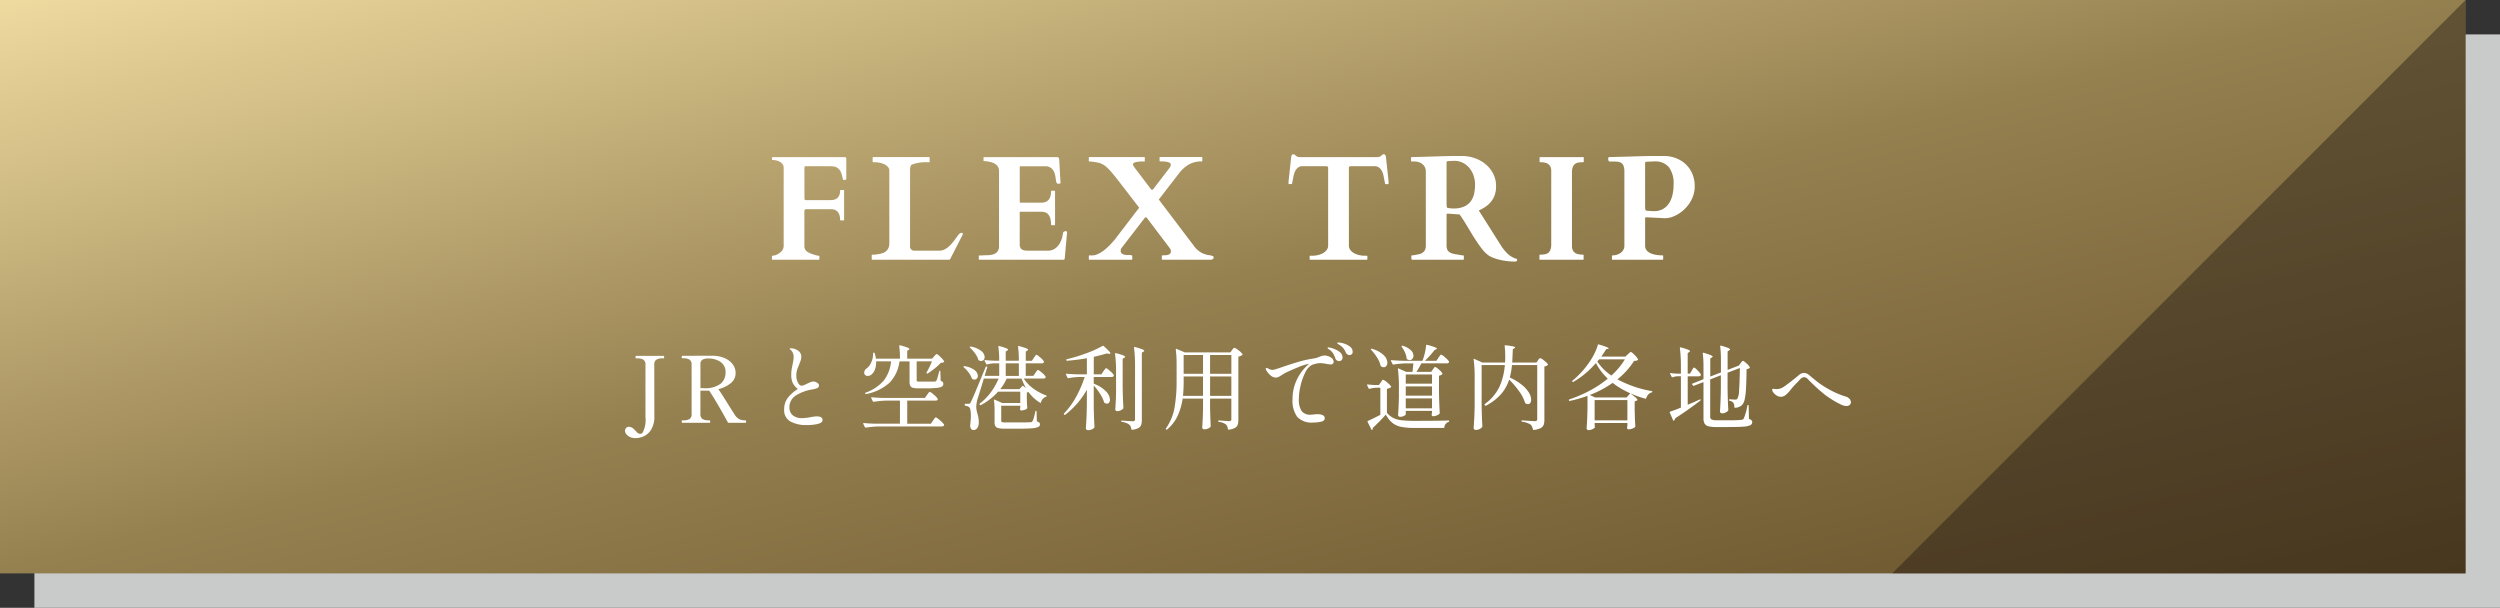
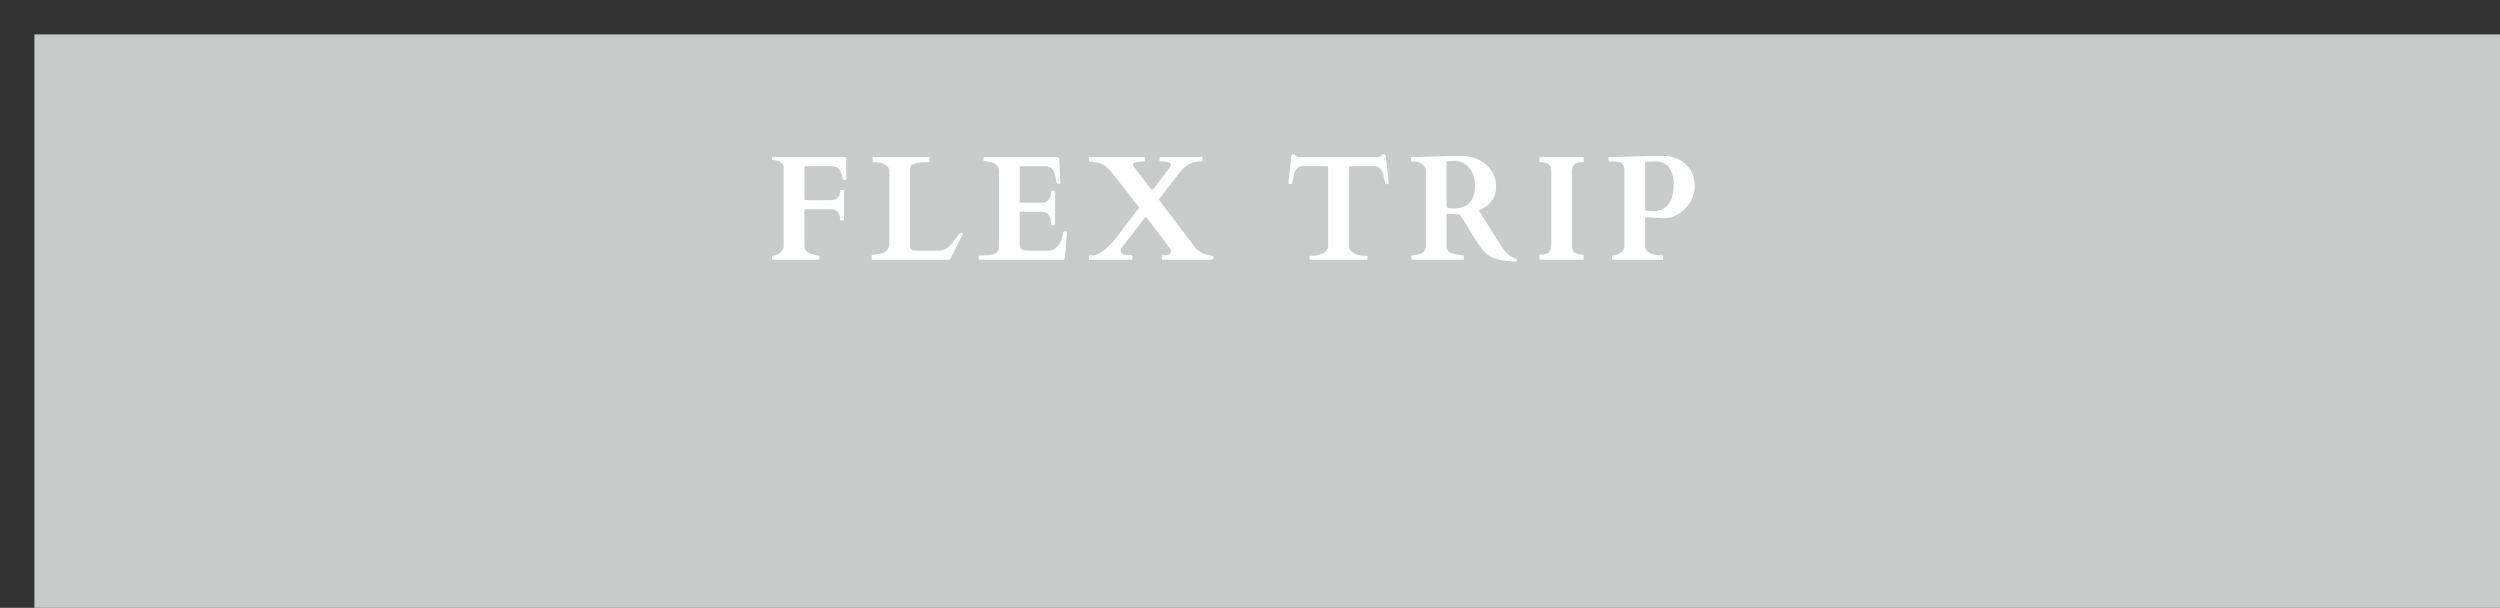
<svg xmlns="http://www.w3.org/2000/svg" id="location_selectbtn" width="436" height="106" viewBox="0 0 436 106">
  <rect x="0" y="0" width="436" height="106" fill="#333333" stroke="none" />
  <defs>
    <linearGradient id="linear-gradient" x2="1" y2="1" gradientUnits="objectBoundingBox">
      <stop offset="0" stop-color="#eeda9f" />
      <stop offset="0.492" stop-color="#958050" />
      <stop offset="1" stop-color="#67512a" />
    </linearGradient>
  </defs>
  <g id="ON_bg">
    <rect id="長方形_5487" data-name="長方形 5487" width="430" height="100" transform="translate(6 6)" fill="#c9caca" />
-     <rect id="長方形_5456" data-name="長方形 5456" width="430" height="100" fill="url(#linear-gradient)" />
-     <path id="パス_17415" data-name="パス 17415" d="M100,100H0L100,0Z" transform="translate(329.998 0.001)" fill="#1a1311" opacity="0.41" />
  </g>
  <g id="テキストー本文_16px" data-name="テキストー本文 16px" transform="translate(109.004 59.735)">
-     <path id="パス_21440" data-name="パス 21440" d="M-105.728,2.672a2.275,2.275,0,0,1-1.024-.208,1.633,1.633,0,0,1-.624-.5.978.978,0,0,1-.208-.552.683.683,0,0,1,.208-.528.651.651,0,0,1,.448-.192,1.309,1.309,0,0,1,.816.336q.112.1.3.3t.256.264a.847.847,0,0,0,.608.336.563.563,0,0,0,.448-.24,4.818,4.818,0,0,0,.48-2.72v-9.1a.959.959,0,0,0-.36-.872,1.908,1.908,0,0,0-1.032-.232h-.224q-.112,0-.112-.208,0-.224.112-.224h4.752q.128,0,.128.224,0,.208-.128.208h-.224a1.764,1.764,0,0,0-1.032.248.985.985,0,0,0-.344.856l.016,8.976A4.325,4.325,0,0,1-103,1.144a2.985,2.985,0,0,1-1.28,1.192A3.506,3.506,0,0,1-105.728,2.672Zm19.152-3.1q.112,0,.112.208,0,.224-.112.224H-89.52a.154.154,0,0,1-.144-.1Q-90.32-1.312-91.3-3t-1.616-2.616q-.16.016-.48.016h-1.04v4.064a.972.972,0,0,0,.352.864,1.782,1.782,0,0,0,1.008.24h.24q.112,0,.112.208,0,.224-.112.224h-4.752Q-97.7,0-97.7-.224q0-.208.112-.208h.24a1.81,1.81,0,0,0,1.032-.24.982.982,0,0,0,.344-.864v-8.608a.962.962,0,0,0-.36-.864,1.823,1.823,0,0,0-1.016-.24h-.24q-.112,0-.112-.208a.448.448,0,0,1,.024-.168.088.088,0,0,1,.088-.056l3.76-.016h1.6a5.263,5.263,0,0,1,1.936.384,3.507,3.507,0,0,1,1.44,1.048A2.45,2.45,0,0,1-88.3-8.688,2.205,2.205,0,0,1-89.152-6.9a5.509,5.509,0,0,1-2.16,1.032q.368.48,1.568,2.416,1.088,1.744,1.36,2.144a2.255,2.255,0,0,0,.68.656A2.25,2.25,0,0,0-86.576-.432Zm-7.376-5.616a4.534,4.534,0,0,0,3.064-.784,2.543,2.543,0,0,0,.84-1.936,2.093,2.093,0,0,0-.872-1.84,3.7,3.7,0,0,0-2.168-.608,2.045,2.045,0,0,0-.976.2.835.835,0,0,0-.368.808v4.16ZM-75.968.4A5.679,5.679,0,0,1-78.7-.208a2.209,2.209,0,0,1-1.128-2.128,3.212,3.212,0,0,1,.664-2.056A6.849,6.849,0,0,1-77.44-5.9a2.9,2.9,0,0,1-.888-1.04,3.3,3.3,0,0,1-.264-1.408,5.934,5.934,0,0,1,.1-1.16q.1-.52.12-.632.08-.336.136-.68a4.043,4.043,0,0,0,.056-.648,1.605,1.605,0,0,0-.368-1.1q-.112-.112-.216-.2t-.1-.12q0-.112.24-.112a1.876,1.876,0,0,1,.384.048,1.619,1.619,0,0,1,.384.128,1.74,1.74,0,0,1,.752.512,1.291,1.291,0,0,1,.256.832,1.773,1.773,0,0,1-.072.512,4.917,4.917,0,0,1-.176.488q-.1.248-.152.392-.048.128-.184.456a3.714,3.714,0,0,0-.208.68,3.748,3.748,0,0,0-.072.752,2.564,2.564,0,0,0,.28,1.176q.28.552.632.552a1.179,1.179,0,0,0,.432-.1q.24-.1.624-.288.1-.048.424-.192A1.4,1.4,0,0,1-74.8-7.2a1.3,1.3,0,0,1,.712.208.575.575,0,0,1,.328.464.48.48,0,0,1-.288.472,3.965,3.965,0,0,1-.944.248,7.513,7.513,0,0,0-2.688.984,2.385,2.385,0,0,0-1.232,2.168,1.716,1.716,0,0,0,.56,1.328,2.443,2.443,0,0,0,1.7.512,8.028,8.028,0,0,0,1.392-.16,6.125,6.125,0,0,1,1.12-.144q1.008,0,1.008.64,0,.464-.808.672A8.283,8.283,0,0,1-75.968.4ZM-53.68-11.584q.08-.08.224-.24t.24-.16q.128,0,.64.5a3.41,3.41,0,0,1,.64.752.113.113,0,0,1-.048.16,1.344,1.344,0,0,1-.528.112,8.94,8.94,0,0,1-1.056.976,11.826,11.826,0,0,1-1.232.88.152.152,0,0,1-.176-.016q-.08-.048-.016-.16a17.326,17.326,0,0,0,.944-1.936H-56.72v3.28q0,.176.1.216a1.583,1.583,0,0,0,.464.04h1.344q1.024,0,1.216-.016a.446.446,0,0,0,.192-.032.348.348,0,0,0,.128-.144,1.808,1.808,0,0,0,.184-.48q.1-.368.216-.784.016-.08.08-.32a.116.116,0,0,1,.128-.112q.08,0,.08.128l.048,1.616a.821.821,0,0,1,.368.216.484.484,0,0,1,.1.312.529.529,0,0,1-.232.464,2.062,2.062,0,0,1-.84.24,14.68,14.68,0,0,1-1.776.08h-1.52a3.314,3.314,0,0,1-.96-.1.7.7,0,0,1-.44-.352,1.729,1.729,0,0,1-.12-.728v-3.52h-1.76a6.466,6.466,0,0,1-1.72,3.712,8.411,8.411,0,0,1-4.088,1.984h-.032A.125.125,0,0,1-65.7-5.1v-.048a.113.113,0,0,1,.08-.112A7.484,7.484,0,0,0-62.432-7.4a6.44,6.44,0,0,0,1.248-3.32h-2.608a3.478,3.478,0,0,1-.2,1.4,2.1,2.1,0,0,1-.584.888,1.039,1.039,0,0,1-.688.256.573.573,0,0,1-.56-.32.725.725,0,0,1-.048-.256.912.912,0,0,1,.464-.752,2.621,2.621,0,0,0,.768-1.04,3.592,3.592,0,0,0,.32-1.5q0-.192.128-.192a.125.125,0,0,1,.144.112,4.557,4.557,0,0,1,.224.944h4.192a17.985,17.985,0,0,0-.128-2.224q0-.16.144-.112a10.811,10.811,0,0,1,1.272.392q.36.152.36.264,0,.064-.128.144l-.256.16v1.376h4.336Zm-1.232,6.72q.064-.08.168-.232a1.64,1.64,0,0,1,.176-.224.2.2,0,0,1,.136-.072,2.089,2.089,0,0,1,.688.48,3.215,3.215,0,0,1,.688.72l.016.064q0,.256-.4.256h-4.928V.16h4.128l.368-.544q.064-.08.168-.24a2.022,2.022,0,0,1,.176-.24.2.2,0,0,1,.136-.08q.144,0,.728.5A3.412,3.412,0,0,1-51.952.3l.016.064a.223.223,0,0,1-.12.2.534.534,0,0,1-.28.072H-63.3a17.154,17.154,0,0,0-2.288.208h-.048a.135.135,0,0,1-.112-.08l-.288-.576a.093.093,0,0,1-.016-.064q0-.08.112-.08.88.08,1.952.112h4.352V-3.872H-61.92a17.154,17.154,0,0,0-2.288.208h-.048a.135.135,0,0,1-.112-.08l-.272-.56a.093.093,0,0,1-.016-.064q0-.08.112-.08.88.08,1.952.112h7.312Zm18.88-3.824a2.844,2.844,0,0,0,.176-.24,2.066,2.066,0,0,1,.16-.216.177.177,0,0,1,.128-.072q.144,0,.68.464a2.719,2.719,0,0,1,.648.7.4.4,0,0,1,0,.16.381.381,0,0,1-.368.176h-3.44a6.61,6.61,0,0,0,1.68,1.752A8.646,8.646,0,0,0-34.16-4.784q.1.016.1.1a.13.13,0,0,1-.032.1.2.2,0,0,1-.08.048,1.33,1.33,0,0,0-.864.976.105.105,0,0,1-.056.08.129.129,0,0,1-.1-.016,6.989,6.989,0,0,1-2.032-1.872.971.971,0,0,1-.288.08v.96l.016.576q.016.64.064,1.136a.187.187,0,0,1-.064.16,1.25,1.25,0,0,1-.44.208,1.87,1.87,0,0,1-.536.1q-.192,0-.224-.24l.016-.16a.994.994,0,0,0,.032-.144v-.288h-3.328V-.368a.238.238,0,0,0,.136.248,2.394,2.394,0,0,0,.68.056h2.24q1.44,0,2.016-.032a.727.727,0,0,0,.264-.056A.387.387,0,0,0-36.512-.3a2.614,2.614,0,0,0,.24-.64q.128-.464.256-1.04a.116.116,0,0,1,.128-.112q.08,0,.08.128l.048,1.712a1.311,1.311,0,0,1,.424.224.376.376,0,0,1,.12.288.5.5,0,0,1-.3.464,3.173,3.173,0,0,1-1.1.232q-.8.072-2.384.072H-41.28a5.313,5.313,0,0,1-1.184-.1.806.806,0,0,1-.528-.336,1.428,1.428,0,0,1-.144-.72V-2.08a16.032,16.032,0,0,0-.1-1.856v-.032q0-.064.032-.08a.114.114,0,0,1,.1.016l1.3.576h3.152V-5.424h-3.872a10.465,10.465,0,0,1-3.008,2.336.114.114,0,0,1-.176-.048l-.032-.048a.117.117,0,0,1,.032-.176A9.723,9.723,0,0,0-43.8-5.3a11.115,11.115,0,0,0,1.368-2.408h-2.4q-.112,0-.128-.064l-.016-.048q-.288.992-.88,2.88l-.288.912a7.054,7.054,0,0,0-.192,1.28,4.4,4.4,0,0,0,.176,1.008q.128.448.2.824a4.484,4.484,0,0,1,.072.84A1.711,1.711,0,0,1-46.136.9a.8.8,0,0,1-.7.36.469.469,0,0,1-.376-.184.966.966,0,0,1-.184-.536.673.673,0,0,1,.016-.16q.112-1.04.112-1.6a5.274,5.274,0,0,0-.08-1.008.815.815,0,0,0-.24-.512,1.161,1.161,0,0,0-.624-.224.143.143,0,0,1-.128-.144v-.08a.113.113,0,0,1,.128-.128h.528a.47.47,0,0,0,.248-.048.674.674,0,0,0,.168-.272q.224-.416.736-1.64t1.84-4.44q.048-.128.16-.1h.032q.112.016.08.16l-.448,1.472h2.544v-2.192h-.8a5.522,5.522,0,0,0-1.3.192q-.128.032-.16-.064l-.288-.544-.016-.064q0-.08.128-.08.7.08,1.6.112h.832a17.885,17.885,0,0,0-.144-2.448q0-.16.16-.112,1.536.416,1.536.624,0,.08-.144.16l-.272.176v1.6H-38.9a17.885,17.885,0,0,0-.144-2.448q0-.16.144-.112A9.733,9.733,0,0,1-37.64-13q.36.152.36.264,0,.064-.144.144l-.272.176v1.6h1.072l.336-.512a2.843,2.843,0,0,0,.176-.24,2.066,2.066,0,0,1,.16-.216.177.177,0,0,1,.128-.072q.128,0,.656.464a2.744,2.744,0,0,1,.64.7.277.277,0,0,1-.016.16.394.394,0,0,1-.368.16H-37.7v2.192h1.328Zm-11.376-4.4q-.1-.1-.016-.16a.173.173,0,0,1,.16-.048,3.967,3.967,0,0,1,1.808.776,1.442,1.442,0,0,1,.592,1.048.726.726,0,0,1-.168.5.557.557,0,0,1-.44.192.729.729,0,0,1-.4-.112.154.154,0,0,1-.1-.128,3.848,3.848,0,0,0-.56-1.072A6.089,6.089,0,0,0-47.408-13.088ZM-38.9-8.176v-2.192h-2.288v2.192Zm-9.6-1.488a.1.1,0,0,1-.032-.16.173.173,0,0,1,.16-.048,3.706,3.706,0,0,1,1.752.688,1.333,1.333,0,0,1,.568.992.7.7,0,0,1-.16.464.516.516,0,0,1-.416.192.7.7,0,0,1-.384-.112.154.154,0,0,1-.1-.128,3.546,3.546,0,0,0-.544-.992A5.226,5.226,0,0,0-48.5-9.664ZM-38.3-6.4q.064-.1.176-.016l.464.352a11.327,11.327,0,0,1-.768-1.648h-2.592a8.9,8.9,0,0,1-1.12,1.84H-38.8Zm11.264.624a14.111,14.111,0,0,1-3.776,4.368q-.112.08-.176-.016l-.016-.016a.128.128,0,0,1-.016-.192,13.371,13.371,0,0,0,2.1-2.88,19.211,19.211,0,0,0,1.5-3.472H-28.48a10.511,10.511,0,0,0-1.776.208H-30.3a.135.135,0,0,1-.112-.08l-.272-.56A.093.093,0,0,1-30.7-8.48q0-.08.112-.08.88.08,1.952.112h1.6v-2.816q-1.552.288-3.44.448h-.032q-.08,0-.112-.1v-.048a.112.112,0,0,1,.1-.128,28.691,28.691,0,0,0,3.4-1.04,17.98,17.98,0,0,0,2.824-1.28.093.093,0,0,1,.064-.016.274.274,0,0,1,.128.048q1.184,1.056,1.184,1.264,0,.112-.256.08l-.432-.048q-1.1.336-2.224.576v3.056h1.328l.352-.528q.048-.064.16-.224a2.646,2.646,0,0,1,.184-.24.2.2,0,0,1,.136-.08q.128,0,.664.48a3.328,3.328,0,0,1,.664.72.277.277,0,0,1-.016.16.4.4,0,0,1-.384.176H-25.84v1.168a5.667,5.667,0,0,1,2.152,1.36,2.241,2.241,0,0,1,.68,1.424.809.809,0,0,1-.152.5.457.457,0,0,1-.376.2.748.748,0,0,1-.432-.16.161.161,0,0,1-.08-.128,5.8,5.8,0,0,0-.7-1.448A10.037,10.037,0,0,0-25.84-6.5V-2.96q.032,2,.128,3.664a.259.259,0,0,1-.048.16,1.262,1.262,0,0,1-.432.3,1.575,1.575,0,0,1-.64.12.4.4,0,0,1-.272-.1A.288.288,0,0,1-27.216.96q.064-.944.112-1.832T-27.04-3.2Zm8.4-4.208a24.8,24.8,0,0,0-.176-3.12v-.032q0-.128.144-.08a10.812,10.812,0,0,1,1.272.392q.36.152.36.264,0,.08-.144.16l-.272.176V-.512a2.77,2.77,0,0,1-.112.872,1.053,1.053,0,0,1-.48.552,2.75,2.75,0,0,1-1.1.3h-.032q-.08,0-.112-.112a2.047,2.047,0,0,0-.128-.472A.882.882,0,0,0-19.648.32a2.589,2.589,0,0,0-1.264-.464q-.128-.032-.128-.128,0-.144.128-.112,1.456.112,1.9.112a.436.436,0,0,0,.288-.072.347.347,0,0,0,.08-.264Zm-3.312,1.072a24.8,24.8,0,0,0-.176-3.12v-.032q0-.128.144-.08a9.733,9.733,0,0,1,1.256.376q.36.152.36.264,0,.08-.144.16l-.288.176v4.88q.032,1.984.128,3.68a.287.287,0,0,1-.048.144,1.34,1.34,0,0,1-.44.3,1.359,1.359,0,0,1-.568.136.374.374,0,0,1-.264-.1.3.3,0,0,1-.1-.224q.112-1.376.144-3.04Zm11.616,4.688A10.961,10.961,0,0,1-11.2-1.232a6.891,6.891,0,0,1-1.824,2.384q-.064.08-.176.016l-.016-.016a.117.117,0,0,1-.032-.176,8.971,8.971,0,0,0,1.5-3.616,27.1,27.1,0,0,0,.36-4.736v-2.752a21.167,21.167,0,0,0-.144-2.656v-.032q0-.128.128-.08l1.456.624h7.936l.288-.4.136-.184a1.6,1.6,0,0,1,.144-.176.168.168,0,0,1,.12-.056,2.057,2.057,0,0,1,.712.432,3.027,3.027,0,0,1,.712.672q.048.064-.032.144a1.316,1.316,0,0,1-.688.3V-.512A2.693,2.693,0,0,1-.736.352a1.029,1.029,0,0,1-.472.536A2.94,2.94,0,0,1-2.3,1.2h-.032q-.08,0-.112-.112a1.33,1.33,0,0,0-.336-.8A2.541,2.541,0,0,0-4-.16q-.128-.032-.128-.128V-.3q0-.144.128-.112,1.6.128,1.792.128A.379.379,0,0,0-1.92-.376a.408.408,0,0,0,.08-.28V-4.224H-5.552V-2.56Q-5.5-.48-5.44.56a.259.259,0,0,1-.048.16,1.279,1.279,0,0,1-.424.288,1.544,1.544,0,0,1-.648.128.374.374,0,0,1-.264-.1.3.3,0,0,1-.1-.224q.112-1.456.144-3.248V-4.224Zm3.552-4.32v-3.28H-10.16v3.28Zm4.944,0v-3.28H-5.552v3.28Zm-8.32,1.152A26.644,26.644,0,0,1-10.272-4.7h3.488V-8.08H-10.16Zm4.608-.688V-4.7H-1.84V-8.08Zm19.968-3.648a1.944,1.944,0,0,1,1.08.328.922.922,0,0,1,.5.76.44.44,0,0,1-.136.336.461.461,0,0,1-.328.128,5.761,5.761,0,0,1-.816-.1A5.95,5.95,0,0,0,13.7-10.4a3.384,3.384,0,0,0-.808.1q-.392.1-.616.176a2.722,2.722,0,0,0-1.216,1.336,10.032,10.032,0,0,0-.824,2.3,10.066,10.066,0,0,0-.3,2.248,3.7,3.7,0,0,0,.488,2.208,1.9,1.9,0,0,0,1.592.624l.432-.032A6.057,6.057,0,0,1,13.2-1.5a1.981,1.981,0,0,1,.912.176.554.554,0,0,1,.336.512q0,.48-.648.624a6.216,6.216,0,0,1-1.352.144,3.46,3.46,0,0,1-2.8-.984,4.841,4.841,0,0,1-.816-3.112,7.622,7.622,0,0,1,.824-3.528,7.98,7.98,0,0,1,2.072-2.616,1.4,1.4,0,0,0-.208.032A9.223,9.223,0,0,0,9.832-9.7q-1.128.456-2.264,1-.192.112-.336.2t-.256.152A3.812,3.812,0,0,1,6.4-8a1.233,1.233,0,0,1-.528.112,1.453,1.453,0,0,1-.96-.456,2.883,2.883,0,0,1-.688-.872.424.424,0,0,1-.064-.208A.127.127,0,0,1,4.3-9.568a.424.424,0,0,1,.208.064,3.149,3.149,0,0,0,.408.2,1.158,1.158,0,0,0,.424.072,1.925,1.925,0,0,0,.288-.032Q5.76-9.3,6.688-9.6q1.648-.576,3.136-1.016a17.744,17.744,0,0,1,2.72-.6,3.791,3.791,0,0,0,.912-.272,4.152,4.152,0,0,1,.512-.184A1.718,1.718,0,0,1,14.416-11.728Zm4.32-.08a.6.6,0,0,1-.336-.12.882.882,0,0,1-.288-.344,3.491,3.491,0,0,0-.424-.736,2.827,2.827,0,0,0-.648-.56q-.1-.064-.256-.16t-.16-.176q0-.1.208-.1a3.583,3.583,0,0,1,.936.176,3.182,3.182,0,0,1,1.072.544,1.1,1.1,0,0,1,.472.9.521.521,0,0,1-.176.44A.637.637,0,0,1,18.736-11.808Zm-1.792,1.056a.72.72,0,0,1-.384-.12.652.652,0,0,1-.272-.376A3.862,3.862,0,0,0,15.9-12.1a2.308,2.308,0,0,0-.624-.648l-.192-.128q-.144-.1-.144-.176,0-.1.144-.1a3.427,3.427,0,0,1,.824.2,3.744,3.744,0,0,1,1.128.592,1.193,1.193,0,0,1,.512.984.582.582,0,0,1-.184.464A.627.627,0,0,1,16.944-10.752ZM33.3-9.3q.064-.08.128-.176a1.537,1.537,0,0,1,.136-.176.2.2,0,0,1,.136-.08q.144,0,.648.44a2.58,2.58,0,0,1,.616.68q.048.064-.032.144a1.016,1.016,0,0,1-.56.256v2.832q.032,2,.128,3.664a.217.217,0,0,1-.064.16,1.418,1.418,0,0,1-.488.288,1.633,1.633,0,0,1-.584.128.273.273,0,0,1-.272-.24l.016-.16.048-.224v-.32H28.576v.608q0,.128-.32.28a1.548,1.548,0,0,1-.672.152.353.353,0,0,1-.248-.1.3.3,0,0,1-.1-.224q.112-1.44.144-3.168V-6.272a22.381,22.381,0,0,0-.176-3.1v-.032q0-.064.032-.08a.114.114,0,0,1,.1.016l1.328.592h1.088q.032-.272.112-1.024l.048-.464H28.656a16.284,16.284,0,0,0-2.224.208h-.048a.135.135,0,0,1-.112-.08L26-10.784a.093.093,0,0,1-.016-.064q0-.08.112-.08.88.08,1.952.112h3.44A10,10,0,0,0,31.9-12.16a8.849,8.849,0,0,0,.224-1.328q.016-.128.16-.112a11.29,11.29,0,0,1,1.352.416q.376.16.376.256,0,.064-.128.112l-.272.112a15.037,15.037,0,0,1-1.7,1.888h2.016l.352-.528q.064-.1.168-.248a2.392,2.392,0,0,1,.168-.224.177.177,0,0,1,.128-.072,2.089,2.089,0,0,1,.688.48,3.215,3.215,0,0,1,.688.72.277.277,0,0,1-.016.16.394.394,0,0,1-.368.16H31.3a13.984,13.984,0,0,1-.864,1.488h2.576Zm-5.424-3.952q-.064-.112,0-.16a.155.155,0,0,1,.176-.016,3.355,3.355,0,0,1,1.416.776,1.385,1.385,0,0,1,.456.952.807.807,0,0,1-.192.544.59.59,0,0,1-.464.224.788.788,0,0,1-.464-.16.2.2,0,0,1-.08-.16,3.311,3.311,0,0,0-.288-1.032A5.167,5.167,0,0,0,27.872-13.248Zm-5.328.528q-.1-.1-.016-.16A.155.155,0,0,1,22.7-12.9a4.762,4.762,0,0,1,2.024,1.1,1.939,1.939,0,0,1,.648,1.312.878.878,0,0,1-.184.576.568.568,0,0,1-.456.224.768.768,0,0,1-.448-.16.154.154,0,0,1-.1-.128,4.518,4.518,0,0,0-.608-1.4A8.493,8.493,0,0,0,22.544-12.72Zm10.608,5.9v-1.6H28.576v1.6ZM24.208-7.04q.048-.064.136-.2a1.267,1.267,0,0,1,.152-.2.184.184,0,0,1,.128-.064,1.982,1.982,0,0,1,.7.464,3.481,3.481,0,0,1,.7.7q.048.064-.032.144a1.354,1.354,0,0,1-.7.256v4.208a3.615,3.615,0,0,0,1.136.9,4.453,4.453,0,0,0,1.448.392,21.141,21.141,0,0,0,2.28.1q4.048,0,5.872-.064.128,0,.128.112a.155.155,0,0,1-.112.144,1.069,1.069,0,0,0-.736.928A.13.13,0,0,1,35.184.9H30.176A12.331,12.331,0,0,1,27.792.712a3.609,3.609,0,0,1-1.528-.68A4.652,4.652,0,0,1,25.1-1.44q-.48.56-1.136,1.232T22.832.88v.1a.3.3,0,0,1-.08.224.109.109,0,0,1-.08.032q-.064,0-.1-.08L21.92-.16a.109.109,0,0,1,.048-.16q.96-.432,2.176-1.072v-4.72h-.72a4.385,4.385,0,0,0-1.168.192h-.048A.135.135,0,0,1,22.1-6l-.256-.544-.016-.064q0-.112.112-.08.656.08,1.3.1H23.9Zm8.944.688H28.576v1.616h4.576Zm-4.576,2.1v1.728h4.576V-4.256Zm18.032-3.28A7.2,7.2,0,0,1,45.2-5.008a9.066,9.066,0,0,1-2.624,2.016.117.117,0,0,1-.176-.032l-.048-.08q-.064-.112.016-.176A8.024,8.024,0,0,0,44.88-6.208a11.414,11.414,0,0,0,.976-3.856H41.808v6.992q.032,1.984.128,3.68a.234.234,0,0,1-.048.144,1.241,1.241,0,0,1-.448.344,1.413,1.413,0,0,1-.64.152.4.4,0,0,1-.272-.1.288.288,0,0,1-.112-.224q.064-.944.112-1.832t.064-2.328v-4.7a22.381,22.381,0,0,0-.176-3.1v-.032q0-.064.032-.08a.114.114,0,0,1,.1.016l1.392.624h3.952q.032-.336.032-1.056a14.952,14.952,0,0,0-.1-1.824q0-.16.144-.128a11.62,11.62,0,0,1,1.312.184q.368.088.368.184,0,.064-.128.144l-.272.176-.1,2.32H51.36l.272-.384q.032-.048.112-.16a1,1,0,0,1,.144-.168.2.2,0,0,1,.128-.056,1.885,1.885,0,0,1,.68.416,2.8,2.8,0,0,1,.664.64q.048.064-.032.144a.963.963,0,0,1-.576.256V-.512a2.517,2.517,0,0,1-.128.88,1.108,1.108,0,0,1-.528.56,3.362,3.362,0,0,1-1.2.32h-.032q-.064,0-.128-.112A1.426,1.426,0,0,0,50.352.32a3.372,3.372,0,0,0-1.456-.5q-.128-.032-.128-.128,0-.144.128-.112,1.792.128,2.208.128a.436.436,0,0,0,.312-.088.383.383,0,0,0,.088-.28v-9.408H47.1A13.183,13.183,0,0,1,46.72-7.9a9.5,9.5,0,0,1,2.152,1.32A5.249,5.249,0,0,1,50.08-5.216a2.471,2.471,0,0,1,.368,1.184.967.967,0,0,1-.152.568.475.475,0,0,1-.408.216.727.727,0,0,1-.416-.144.154.154,0,0,1-.1-.128,6.805,6.805,0,0,0-1.04-2A15.417,15.417,0,0,0,46.608-7.536Zm20.688-4.4a3.094,3.094,0,0,0,.248-.232.5.5,0,0,1,.3-.184q.128,0,.624.5a3.126,3.126,0,0,1,.608.76q.048.064-.032.144a1.112,1.112,0,0,1-.64.144,13.131,13.131,0,0,1-2.912,3.216,19.189,19.189,0,0,0,5.968,2.048q.128.032.128.112a.187.187,0,0,1-.112.128,1.156,1.156,0,0,0-.584.344,1.73,1.73,0,0,0-.376.648.117.117,0,0,1-.16.1,18.286,18.286,0,0,1-2.608-.928q.688.512.96.76T68.976-4a.114.114,0,0,1-.048.088.475.475,0,0,1-.128.072l-.3.112v1.5q.048,1.9.112,2.832a.217.217,0,0,1-.064.16,1.508,1.508,0,0,1-.5.264,1.828,1.828,0,0,1-.608.12.273.273,0,0,1-.272-.24.673.673,0,0,1,.016-.16.61.61,0,0,0,.024-.128q.008-.08.024-.208V.032H61.52V.32L61.552.7V.768q0,.144-.368.328a1.633,1.633,0,0,1-.736.184.334.334,0,0,1-.232-.1.3.3,0,0,1-.1-.224q.064-.832.1-1.632T60.272-2.7v-2a22.156,22.156,0,0,1-3.072.88.065.065,0,0,1-.048.016q-.08,0-.112-.1l-.016-.064a.113.113,0,0,1,.08-.112A23.316,23.316,0,0,0,60.72-5.64,18.839,18.839,0,0,0,63.808-7.7a10.2,10.2,0,0,1-2.064-2.72,16.943,16.943,0,0,1-1.872,1.84,13.363,13.363,0,0,1-2.064,1.44q-.08.064-.176-.032-.08-.112.016-.176a15.323,15.323,0,0,0,3.072-3.408,10.911,10.911,0,0,0,.8-1.4,8.519,8.519,0,0,0,.56-1.432q.032-.128.16-.08,1.728.512,1.728.7,0,.048-.144.08l-.3.048a13.677,13.677,0,0,1-.864,1.3h4.208Zm-4.992.864q-.224.256-.32.384A8.9,8.9,0,0,0,64.432-8.24,12.526,12.526,0,0,0,66.8-11.072Zm-.688,6.656h5.472l.64-.736A14.141,14.141,0,0,1,64.656-6.96a18.259,18.259,0,0,1-3.984,2.112Zm-.1.448V-.432h5.712V-3.968ZM86.976-10.4q.048-.064.136-.176a1.279,1.279,0,0,1,.152-.168.2.2,0,0,1,.128-.056q.128,0,.6.432a2.614,2.614,0,0,1,.584.672q.048.064-.032.144a1.054,1.054,0,0,1-.528.192q-.032,2.144-.1,3.384a11.291,11.291,0,0,1-.232,1.9,2.106,2.106,0,0,1-.432.944A1.772,1.772,0,0,1,86-2.624a.113.113,0,0,1-.128-.128,1.121,1.121,0,0,0-.176-.736,1.051,1.051,0,0,0-.64-.352.155.155,0,0,1-.112-.144q0-.112.1-.112.208,0,.592.032l.352.016a.82.82,0,0,0,.264-.032.344.344,0,0,0,.152-.112,3.224,3.224,0,0,0,.3-1.44q.1-1.2.144-3.92L84.7-8.736V-5.92q.032,1.984.128,3.68a.287.287,0,0,1-.048.144,1.212,1.212,0,0,1-.44.312,1.359,1.359,0,0,1-.568.136.427.427,0,0,1-.288-.1.288.288,0,0,1-.112-.224q.064-.928.1-1.824t.056-2.272V-8.288l-1.856.72V-1.1a.561.561,0,0,0,.224.512,1.81,1.81,0,0,0,.88.144h2.24a19.364,19.364,0,0,0,2.048-.064.737.737,0,0,0,.28-.072.546.546,0,0,0,.184-.168,10.392,10.392,0,0,0,.624-2.24.116.116,0,0,1,.128-.112q.1,0,.1.128l.048,2.288a1.138,1.138,0,0,1,.448.248.461.461,0,0,1,.128.328.573.573,0,0,1-.32.52,3.132,3.132,0,0,1-1.176.256q-.856.072-2.552.072H82.688A5.278,5.278,0,0,1,81.36.608,1.067,1.067,0,0,1,80.7.152a1.886,1.886,0,0,1-.2-.968V-7.1l-1.664.64a.065.065,0,0,1-.048.016.184.184,0,0,1-.128-.064l-.128-.176q-.08-.112.048-.16L80.5-7.6V-9.888a17.353,17.353,0,0,0-.128-2.208q0-.16.16-.112a12.286,12.286,0,0,1,1.216.408q.352.152.352.248,0,.08-.144.16l-.272.176v3.152l1.856-.72V-11.1a18.128,18.128,0,0,0-.128-2.24q0-.16.144-.112a9.925,9.925,0,0,1,1.224.392q.344.152.344.264,0,.08-.144.16l-.272.176v3.232l1.872-.72L86.688-10ZM78.448-9.1q.048-.08.136-.232a1.433,1.433,0,0,1,.152-.224.177.177,0,0,1,.128-.072q.128,0,.592.472a3.142,3.142,0,0,1,.576.712.178.178,0,0,1,.016.08.212.212,0,0,1-.12.184.534.534,0,0,1-.28.072h-1.9v4.96q.7-.288,1.728-.752l.368-.16a.106.106,0,0,1,.1-.016A.1.1,0,0,1,80-4.032a.173.173,0,0,1-.048.16q-2.224,1.7-4.384,3.088A.756.756,0,0,1,75.36-.4a.091.091,0,0,1-.1.032.1.1,0,0,1-.064-.08l-.576-1.328a.093.093,0,0,1-.016-.064.1.1,0,0,1,.1-.112q.832-.272,1.856-.7V-8.112h-.592a2.738,2.738,0,0,0-.848.176A.108.108,0,0,1,74.96-8l-.272-.528a.178.178,0,0,1-.016-.08q0-.08.112-.064a10.2,10.2,0,0,0,1.152.1h.624V-9.92a24.8,24.8,0,0,0-.176-3.12v-.032q0-.128.144-.08a10.232,10.232,0,0,1,1.264.392q.352.152.352.264,0,.08-.128.16l-.272.176v3.584h.4Zm26.976,6.176a2.383,2.383,0,0,1-.976-.272,16.48,16.48,0,0,1-2.792-1.712,31.87,31.87,0,0,1-2.92-2.672,1.059,1.059,0,0,0-.688-.384,1.1,1.1,0,0,0-.7.4,5.728,5.728,0,0,0-.4.432,14.543,14.543,0,0,0-1.232,1.344,5.286,5.286,0,0,1-.9.952,1.347,1.347,0,0,1-.824.3,1.351,1.351,0,0,1-.736-.224,2.061,2.061,0,0,1-.568-.52.91.91,0,0,1-.216-.488.153.153,0,0,1,.048-.112.173.173,0,0,1,.128-.048,2.538,2.538,0,0,1,.272.024,3.093,3.093,0,0,0,.384.024,2.009,2.009,0,0,0,.608-.1,3.142,3.142,0,0,0,.784-.432q.5-.352,1.184-.888T97.136-8.32a1.413,1.413,0,0,1,.88-.384,1.489,1.489,0,0,1,.912.384q.912.768,1.6,1.3a17.058,17.058,0,0,0,1.936,1.232,14.651,14.651,0,0,0,2.752,1.184,1.579,1.579,0,0,1,.76.432.875.875,0,0,1,.232.576.626.626,0,0,1-.208.48A.817.817,0,0,1,105.424-2.928Z" transform="translate(107.584 14)" fill="#fff" />
-   </g>
+     </g>
  <path id="パス_19741" data-name="パス 19741" d="M-70.195-10.4a4.557,4.557,0,0,0,.47-.032,1.421,1.421,0,0,0,.565-.19,1.33,1.33,0,0,0,.47-.5,1.886,1.886,0,0,0,.2-.946.09.09,0,0,1,.1-.1h.5a.09.09,0,0,1,.1.1v5.1a.083.083,0,0,1-.038.083.15.15,0,0,1-.063.019h-.5a.083.083,0,0,1-.083-.038.15.15,0,0,1-.019-.063,2.319,2.319,0,0,0-.2-1.06,1.459,1.459,0,0,0-.463-.552,1.234,1.234,0,0,0-.552-.209,4.382,4.382,0,0,0-.463-.032h-4.24a.275.275,0,0,0-.229.1.384.384,0,0,0-.076.248v6.081a1.155,1.155,0,0,0,.133.578,1.289,1.289,0,0,0,.368.406,2.521,2.521,0,0,0,.552.3q.317.127.7.241.19.063.406.114A1.616,1.616,0,0,0-72.2-.7q.076,0,.089.044A.286.286,0,0,1-72.1-.6v.5a.15.15,0,0,1-.019.063A.083.083,0,0,1-72.2,0h-8.074a.083.083,0,0,1-.083-.038A.15.15,0,0,1-80.377-.1V-.6a.209.209,0,0,1,.013-.063q.013-.038.089-.038a1.522,1.522,0,0,0,.362-.057,2.272,2.272,0,0,0,.336-.108,2.516,2.516,0,0,0,.9-.641,1.426,1.426,0,0,0,.349-.971V-16a1.058,1.058,0,0,0-.267-.762,1.764,1.764,0,0,0-.6-.419,2.487,2.487,0,0,0-.635-.178q-.3-.038-.375-.038h-.051a.083.083,0,0,1-.083-.038.15.15,0,0,1-.019-.063v-.3a.15.15,0,0,1,.019-.063.083.083,0,0,1,.083-.038h12.543a.7.7,0,0,1,.229.07q.076.044.076.222v3.453q0,.152-.089.19a.511.511,0,0,1-.2.038h-.254a.557.557,0,0,1-.07-.222q-.044-.209-.121-.5a5.967,5.967,0,0,0-.184-.571,1.538,1.538,0,0,0-.248-.451,2.871,2.871,0,0,0-.343-.317,1.414,1.414,0,0,0-.368-.2,1.834,1.834,0,0,0-.47-.1q-.267-.025-.647-.025h-4.05a.224.224,0,0,0-.254.254v5.37q0,.292.3.292ZM-62.872,0a.083.083,0,0,1-.083-.038A.15.15,0,0,1-62.974-.1V-.787a.209.209,0,0,1,.013-.063q.013-.038.089-.038h.3q.038,0,.248-.019t.482-.063q.273-.044.565-.121a2.086,2.086,0,0,0,.5-.19,1.663,1.663,0,0,0,.66-.654,1.854,1.854,0,0,0,.216-.9V-15.5a1,1,0,0,0-.3-.749,2.223,2.223,0,0,0-.711-.463,3.541,3.541,0,0,0-.838-.235,4.848,4.848,0,0,0-.679-.063h-.279a.08.08,0,0,1-.083-.044.207.207,0,0,1-.019-.057V-17.8a.15.15,0,0,1,.019-.063.083.083,0,0,1,.083-.038h9.737a.083.083,0,0,1,.083.038.15.15,0,0,1,.019.063v.686a.15.15,0,0,1-.019.063.083.083,0,0,1-.083.038h-.546a7.17,7.17,0,0,0-1.32.114,6.362,6.362,0,0,0-.99.254.558.558,0,0,0-.375.336,2.724,2.724,0,0,0-.083.806V-2.184a.667.667,0,0,0,.229.406.652.652,0,0,0,.457.19h4.443a1.94,1.94,0,0,0,.844-.19,3.267,3.267,0,0,0,.743-.489,5.456,5.456,0,0,0,.635-.654q.292-.355.533-.686l.432-.59a2.1,2.1,0,0,1,.33-.375,1.536,1.536,0,0,1,.146-.076.466.466,0,0,1,.2-.038q.216,0,.216.165a.338.338,0,0,1-.038.152L-49.225-.229a.629.629,0,0,1-.114.165A.208.208,0,0,1-49.491,0ZM-44.3-.647A.286.286,0,0,1-44.289-.7q.013-.044.089-.044h.279q.533-.038,1.092-.044a3.775,3.775,0,0,0,1.016-.14,1.537,1.537,0,0,0,.749-.47,1.571,1.571,0,0,0,.292-1.047v-13a1.45,1.45,0,0,0-.2-.806,1.554,1.554,0,0,0-.533-.5,2.676,2.676,0,0,0-.749-.286q-.419-.1-.851-.159h-.267a.083.083,0,0,1-.083-.038.15.15,0,0,1-.019-.063v-.5a.15.15,0,0,1,.019-.063.083.083,0,0,1,.083-.038H-30.73a.525.525,0,0,1,.33.083.532.532,0,0,1,.127.362l.229,4.063q0,.063-.108.1a.7.7,0,0,1-.2.032.835.835,0,0,1-.2-.025.242.242,0,0,1-.14-.076.9.9,0,0,1-.127-.375q-.038-.248-.083-.552a6.473,6.473,0,0,0-.127-.635,2.275,2.275,0,0,0-.248-.609,1.641,1.641,0,0,0-.451-.489,1.7,1.7,0,0,0-.73-.286h-4.532a.146.146,0,0,0-.165.165v6.056a.112.112,0,0,0,.127.127H-33.4a2.441,2.441,0,0,0,.628-.083,1.28,1.28,0,0,0,.546-.3,1.54,1.54,0,0,0,.381-.6,2.866,2.866,0,0,0,.146-1,.09.09,0,0,1,.1-.1h.5a.09.09,0,0,1,.1.1v5.814a.083.083,0,0,1-.038.083.15.15,0,0,1-.063.019h-.5a.083.083,0,0,1-.083-.038.15.15,0,0,1-.019-.063,3.72,3.72,0,0,0-.146-1.149,1.768,1.768,0,0,0-.387-.686,1.188,1.188,0,0,0-.552-.33,2.54,2.54,0,0,0-.654-.083h-3.593a.112.112,0,0,0-.127.127V-2.7a1.3,1.3,0,0,0,.114.59.8.8,0,0,0,.311.336,1.261,1.261,0,0,0,.451.152,3.593,3.593,0,0,0,.533.038h3.466a2.142,2.142,0,0,0,1.231-.336,2.779,2.779,0,0,0,.8-.819,3.789,3.789,0,0,0,.451-1,5.469,5.469,0,0,0,.184-.889.371.371,0,0,1,.165-.26.55.55,0,0,1,.317-.1.321.321,0,0,1,.152.051q.089.051.089.114l-.419,4.646a.5.5,0,0,1-.07.121A.133.133,0,0,1-29.486,0H-44.2q-.076,0-.089-.044A.286.286,0,0,1-44.3-.1V-.647ZM-25.109-.66a.09.09,0,0,1,.1-.1h.5a2.223,2.223,0,0,0,.9-.2,5.2,5.2,0,0,0,.889-.5,7.411,7.411,0,0,0,.832-.673q.394-.368.711-.711t.546-.622q.229-.279.317-.406l3.986-5.205q-1.206-1.562-2.095-2.723t-1.549-2.006q-.66-.844-1.136-1.409a8.892,8.892,0,0,0-.87-.914,3.667,3.667,0,0,0-.755-.533,3.189,3.189,0,0,0-.768-.273L-23.852-17q-.2-.038-.419-.07t-.413-.051q-.2-.019-.324-.019a.083.083,0,0,1-.083-.038.15.15,0,0,1-.019-.063V-17.8a.15.15,0,0,1,.019-.063.083.083,0,0,1,.083-.038h9.56q.076,0,.089.038a.209.209,0,0,1,.013.063v.559a.209.209,0,0,1-.013.063q-.013.038-.089.038a6.316,6.316,0,0,0-1.5.127q-.47.127-.47.406a.956.956,0,0,0,.14.3,5.39,5.39,0,0,0,.432.609l2.552,3.364a.315.315,0,0,0,.108.108.313.313,0,0,0,.121.019.218.218,0,0,0,.184-.1q.07-.1.159-.2l2.45-3.2a4.783,4.783,0,0,0,.292-.4.863.863,0,0,0,.165-.476.352.352,0,0,0-.2-.317,1.572,1.572,0,0,0-.482-.171,3.883,3.883,0,0,0-.609-.07q-.324-.013-.565-.013a.09.09,0,0,1-.1-.1v-.571a.156.156,0,0,1,.013-.057q.013-.032.089-.032h7.249q.076,0,.089.032a.186.186,0,0,1,.013.07v.559a.186.186,0,0,1-.013.07q-.013.032-.089.032a4.413,4.413,0,0,0-2.272.559,5.848,5.848,0,0,0-1.688,1.523L-12.909-10.5l6.284,8.29a3.222,3.222,0,0,0,.387.419,4.692,4.692,0,0,0,.476.381,3.469,3.469,0,0,0,.527.3,2.3,2.3,0,0,0,.54.178,1.234,1.234,0,0,0,.381.108q.229.032.444.07A1.64,1.64,0,0,1-3.5-.641a.232.232,0,0,1,.159.222A.353.353,0,0,1-3.5-.108.588.588,0,0,1-3.831,0h-8.442a.083.083,0,0,1-.083-.038A.15.15,0,0,1-12.375-.1V-.66a.113.113,0,0,1,.013-.051q.013-.038.089-.051a1.645,1.645,0,0,1,.362-.019,2.179,2.179,0,0,0,.5-.044.971.971,0,0,0,.432-.2.608.608,0,0,0,.184-.5.656.656,0,0,0-.057-.241,1.621,1.621,0,0,0-.1-.2l-4-5.294a.677.677,0,0,0-.089-.1.2.2,0,0,0-.127-.032.2.2,0,0,0-.133.032,1.216,1.216,0,0,0-.083.1l-3.986,5.167a.877.877,0,0,0-.146.26.879.879,0,0,0-.032.248.589.589,0,0,0,.248.546,1.384,1.384,0,0,0,.571.19,4.083,4.083,0,0,0,.641.025.932.932,0,0,1,.457.063q.1.051.1.1V-.1a.15.15,0,0,1-.019.063A.083.083,0,0,1-17.631,0h-7.376a.083.083,0,0,1-.083-.038A.15.15,0,0,1-25.109-.1V-.66Zm41.737-15.3q0-.267-.108-.3a2.245,2.245,0,0,0-.26-.057h-4.3a1.419,1.419,0,0,0-.736.375,2,2,0,0,0-.419.641,3.84,3.84,0,0,0-.229.793q-.076.425-.165.819-.025.114-.051.273a.462.462,0,0,1-.051.184.1.1,0,0,1-.089.038H9.8q-.076,0-.076-.051v-.419L10.192-18a.672.672,0,0,1,.114-.267.317.317,0,0,1,.279-.127.323.323,0,0,1,.171.051,1.048,1.048,0,0,1,.159.121l.146.133a.411.411,0,0,0,.146.089,1.183,1.183,0,0,0,.286.083,2.122,2.122,0,0,0,.3.019H25.1a2.122,2.122,0,0,0,.3-.019A1.183,1.183,0,0,0,25.68-18a.411.411,0,0,0,.146-.089l.146-.133a1.047,1.047,0,0,1,.159-.121A.323.323,0,0,1,26.3-18.4a.317.317,0,0,1,.279.127A.672.672,0,0,1,26.7-18l.47,4.342v.419q0,.051-.076.051H26.67a.1.1,0,0,1-.089-.038.462.462,0,0,1-.051-.184q-.025-.159-.051-.273-.089-.394-.165-.819a3.84,3.84,0,0,0-.229-.793,2,2,0,0,0-.419-.641,1.419,1.419,0,0,0-.736-.375H20.615a2.245,2.245,0,0,0-.26.057q-.108.032-.108.3V-2.476a1.235,1.235,0,0,0,.19.679,1.9,1.9,0,0,0,.514.527,2.771,2.771,0,0,0,.762.368,4.614,4.614,0,0,0,.933.19Q22.786-.7,23-.7h.368a.083.083,0,0,1,.083.038.15.15,0,0,1,.019.063v.5a.15.15,0,0,1-.019.063A.083.083,0,0,1,23.37,0H13.505a.083.083,0,0,1-.083-.038A.15.15,0,0,1,13.4-.1V-.6a.15.15,0,0,1,.019-.063A.083.083,0,0,1,13.505-.7h.362q.222,0,.362-.013a4.614,4.614,0,0,0,.933-.19,2.771,2.771,0,0,0,.762-.368,1.9,1.9,0,0,0,.514-.527,1.235,1.235,0,0,0,.19-.679ZM31.137-.66a.286.286,0,0,1,.013-.057q.013-.044.089-.044a1.781,1.781,0,0,0,.241-.025l.343-.051Q32-.863,32.152-.9l.216-.044a1.7,1.7,0,0,0,1.009-.54,1.494,1.494,0,0,0,.286-.933v-12.9a1.679,1.679,0,0,0-.267-1,1.8,1.8,0,0,0-.616-.552,2.046,2.046,0,0,0-.673-.229,3.96,3.96,0,0,0-.438-.044h-.482a.083.083,0,0,1-.083-.038.15.15,0,0,1-.019-.063V-17.8a.156.156,0,0,1,.013-.057q.013-.032.089-.044h.057q.044,0,.184-.006t.406-.013l.749-.019q.7-.013,1.492-.038l1.606-.051q.813-.025,1.606-.044t1.492-.019h1.282a6.512,6.512,0,0,1,2.044.343,6.091,6.091,0,0,1,1.885,1.009,5.333,5.333,0,0,1,1.384,1.657,4.7,4.7,0,0,1,.54,2.285,4.509,4.509,0,0,1-.229,1.492,3.9,3.9,0,0,1-.628,1.155,4.411,4.411,0,0,1-.952.882,7.638,7.638,0,0,1-1.2.673L46.752-2.5a7.692,7.692,0,0,0,1.155,1.428,3.621,3.621,0,0,0,1.536.9q.1.025.121.07A.274.274,0,0,1,49.583,0a.277.277,0,0,1-.1.254.615.615,0,0,1-.317.063,11.989,11.989,0,0,1-1.212-.07A11.065,11.065,0,0,1,46.587.019a8.342,8.342,0,0,1-1.3-.413,3.51,3.51,0,0,1-1.035-.635,6.255,6.255,0,0,1-.825-.9q-.419-.546-.844-1.174t-.838-1.308q-.413-.679-.8-1.327T40.2-6.944q-.355-.559-.647-.952l-1.98-.14h-.1a.238.238,0,0,0-.127.025.144.144,0,0,0-.051.051.264.264,0,0,0-.013.1V-2.45a1.808,1.808,0,0,0,.089.6,1.028,1.028,0,0,0,.3.438,1.593,1.593,0,0,0,.546.3,4.339,4.339,0,0,0,.819.178l.222.038.317.057q.171.032.336.057a1.887,1.887,0,0,0,.279.025q.076,0,.089.038a.209.209,0,0,1,.013.063V-.1a.15.15,0,0,1-.019.063A.083.083,0,0,1,40.188,0h-8.95q-.063,0-.083-.178a3.112,3.112,0,0,1-.019-.33Zm6.17-8.646a.521.521,0,0,0,.057.184.213.213,0,0,0,.184.1q.114.013.343.044a4.888,4.888,0,0,0,.635.032,4.306,4.306,0,0,0,1.841-.343,2.922,2.922,0,0,0,1.143-.92,3.447,3.447,0,0,0,.578-1.327,7.516,7.516,0,0,0,.159-1.562,4.845,4.845,0,0,0-.267-1.612,4.1,4.1,0,0,0-.743-1.32,3.561,3.561,0,0,0-1.143-.889,3.258,3.258,0,0,0-1.466-.33q-.178,0-.279.006l-.2.013-.216.013L37.6-17.2a.81.81,0,0,0-.2.032.157.157,0,0,0-.121.171v7.313ZM59.153-2.412a1.74,1.74,0,0,0,.133.724,1.158,1.158,0,0,0,.381.47,1.6,1.6,0,0,0,.609.254,3.924,3.924,0,0,0,.806.076.09.09,0,0,1,.1.1V-.1a.186.186,0,0,1-.013.07Q61.158,0,61.082,0h-7.5A.083.083,0,0,1,53.5-.038.15.15,0,0,1,53.478-.1V-.787A.15.15,0,0,1,53.5-.851a.083.083,0,0,1,.083-.038,5.194,5.194,0,0,0,.806-.057A1.362,1.362,0,0,0,55-1.193a1.218,1.218,0,0,0,.394-.546,2.706,2.706,0,0,0,.14-.965V-15.488a1.74,1.74,0,0,0-.133-.724,1.158,1.158,0,0,0-.381-.47,1.6,1.6,0,0,0-.609-.254,3.924,3.924,0,0,0-.806-.076.09.09,0,0,1-.1-.1V-17.8a.09.09,0,0,1,.1-.1h7.5a.083.083,0,0,1,.083.038.15.15,0,0,1,.019.063v.686a.15.15,0,0,1-.019.063.083.083,0,0,1-.083.038,5.194,5.194,0,0,0-.806.057,1.362,1.362,0,0,0-.616.248,1.218,1.218,0,0,0-.394.546,2.706,2.706,0,0,0-.14.965ZM66.221,0q-.1,0-.1-.127V-.66a.286.286,0,0,1,.013-.057q.013-.044.089-.044a2.5,2.5,0,0,0,.806-.127,2.23,2.23,0,0,0,.654-.343,1.638,1.638,0,0,0,.444-.521,1.364,1.364,0,0,0,.165-.66v-12.9a3.116,3.116,0,0,0-.127-1,1.117,1.117,0,0,0-.375-.546,1.274,1.274,0,0,0-.622-.229,7.475,7.475,0,0,0-.87-.044h-.571a.214.214,0,0,1-.2-.159.757.757,0,0,1-.063-.273,1.069,1.069,0,0,1,.025-.19.176.176,0,0,1,.14-.152h.083q.07,0,.248-.006t.476-.013l.781-.019q.7-.013,1.492-.038l1.606-.051q.812-.025,1.606-.044t1.492-.019H75.2a5.874,5.874,0,0,1,1.98.343,5.14,5.14,0,0,1,1.714,1.009A4.973,4.973,0,0,1,80.1-15.082a5.4,5.4,0,0,1,.457,2.285,5,5,0,0,1-.241,1.555,5.565,5.565,0,0,1-.654,1.365,6.225,6.225,0,0,1-.952,1.124,6.332,6.332,0,0,1-1.13.844,5.4,5.4,0,0,1-1.2.521,3.967,3.967,0,0,1-1,.14h-.14L72.2-7.4h-.1a.238.238,0,0,0-.127.025.144.144,0,0,0-.051.051.264.264,0,0,0-.013.1V-2.45a1.227,1.227,0,0,0,.273.819,1.9,1.9,0,0,0,.711.514,3.936,3.936,0,0,0,.984.273,7.212,7.212,0,0,0,1.079.083q.076,0,.089.038a.209.209,0,0,1,.013.063V-.1a.15.15,0,0,1-.019.063A.083.083,0,0,1,74.956,0Zm5.713-8.836a.521.521,0,0,0,.057.184.213.213,0,0,0,.184.1q.051,0,.184.013t.311.025l.387.025q.209.013.413.013a3.117,3.117,0,0,0,1.492-.343,3,3,0,0,0,1.066-.958,4.414,4.414,0,0,0,.635-1.46,7.721,7.721,0,0,0,.209-1.86,4.659,4.659,0,0,0-.838-3.072,3.065,3.065,0,0,0-2.463-.978q-.178,0-.33.006l-.3.013-.324.013q-.171.006-.387.019a.81.81,0,0,0-.2.032.157.157,0,0,0-.121.171v7.681Z" transform="translate(215 45.299)" fill="#fff" />
</svg>